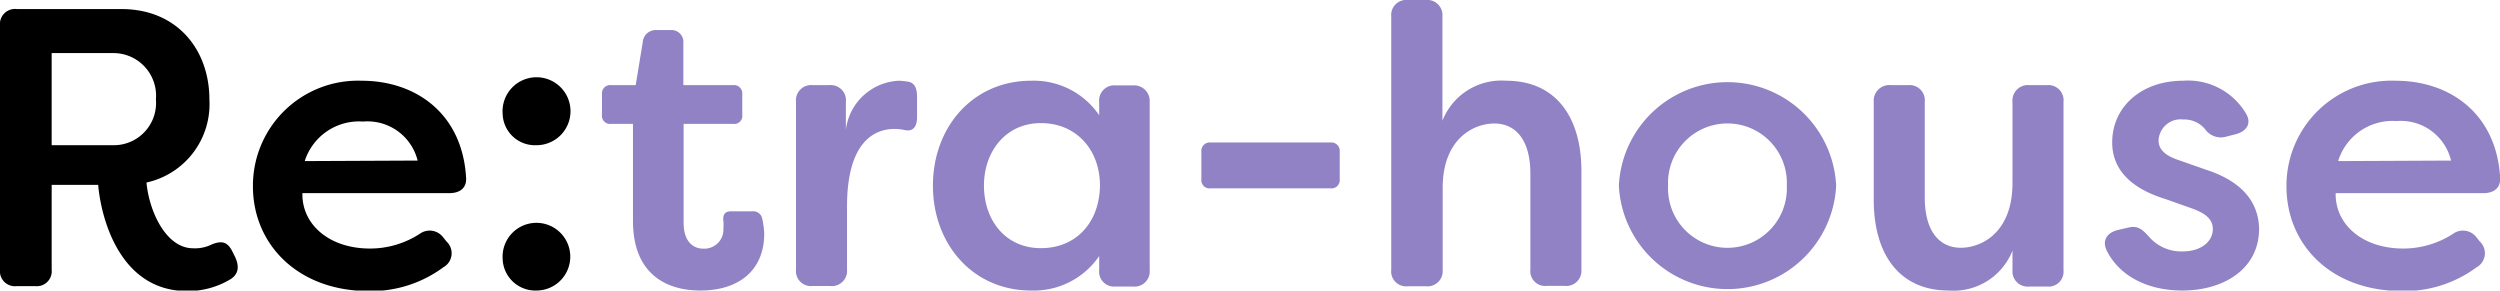
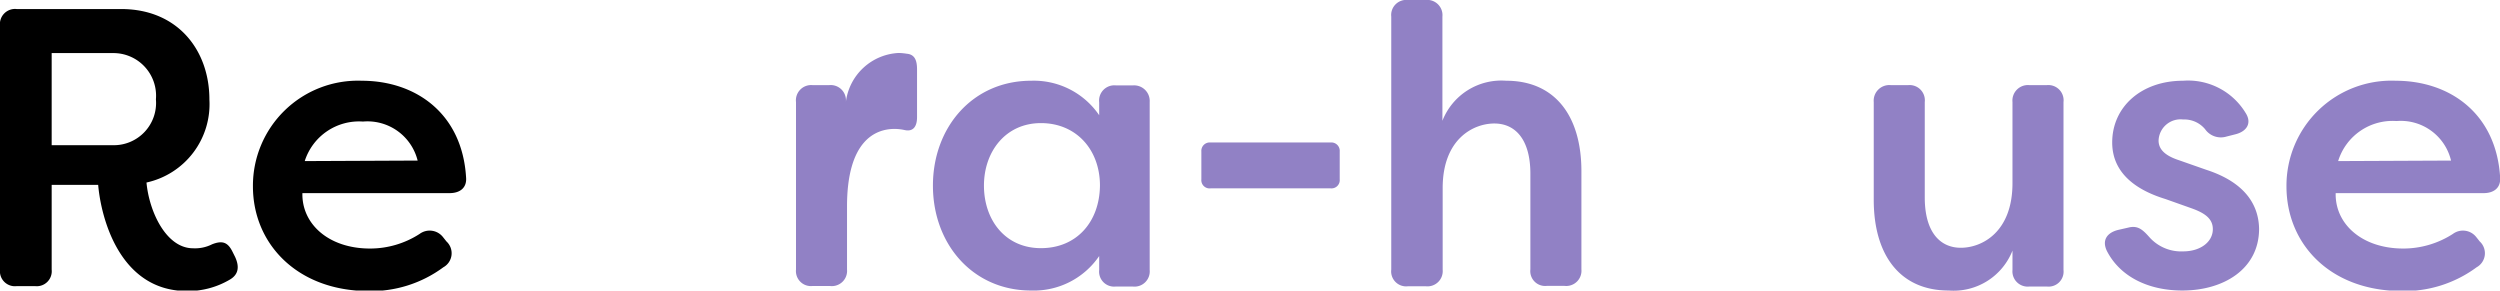
<svg xmlns="http://www.w3.org/2000/svg" viewBox="0 0 193.53 22.49">
  <defs>
    <style>.cls-1{isolation:isolate;}.cls-2{fill:#9181c5;}</style>
  </defs>
  <g id="レイヤー_2" data-name="レイヤー 2">
    <g id="レイヤー_1-2" data-name="レイヤー 1">
      <g class="cls-1">
        <g class="cls-1">
          <path d="M7.6,14.31H4v6.56a1.16,1.16,0,0,1-1.28,1.28H1.29A1.16,1.16,0,0,1,0,20.87V2A1.17,1.17,0,0,1,1.29.7H9.38c4.38,0,6.83,3.19,6.83,7a6.21,6.21,0,0,1-4.87,6.43c.21,2.27,1.53,5.09,3.61,5.09a2.92,2.92,0,0,0,1.47-.31c.77-.3,1.2-.18,1.57.56l.21.42c.34.74.28,1.35-.4,1.75a6.39,6.39,0,0,1-3.37.89C9.22,22.49,7.81,16.79,7.6,14.31Zm1.13-3.07a3.27,3.27,0,0,0,3.34-3.55A3.3,3.3,0,0,0,8.73,4.11H4v7.13Z" />
          <path d="M19.58,14.43A8.13,8.13,0,0,1,28,6.25c4.16,0,7.78,2.51,8.08,7.48.07.79-.45,1.22-1.28,1.22H23.41c-.06,2.36,2,4.29,5.24,4.29a7.07,7.07,0,0,0,3.83-1.13,1.31,1.31,0,0,1,1.81.24l.27.34a1.24,1.24,0,0,1-.24,2,9.41,9.41,0,0,1-5.86,1.84C23,22.49,19.58,18.87,19.58,14.43Zm12.75-2A4,4,0,0,0,28.1,9.41a4.41,4.41,0,0,0-4.51,3.06Z" />
-           <path d="M38.91,8.79a2.63,2.63,0,1,1,2.61,2.45A2.5,2.5,0,0,1,38.91,8.79Zm0,11.22a2.62,2.62,0,1,1,2.61,2.48A2.53,2.53,0,0,1,38.91,20Z" />
        </g>
        <g class="cls-1">
-           <path class="cls-2" d="M49,17.1V9.59H47.31a.63.63,0,0,1-.71-.7V7.29a.64.64,0,0,1,.71-.7h1.9l.55-3.34a1,1,0,0,1,1.07-.92H51.9a.92.92,0,0,1,1,1V6.59h3.86a.64.64,0,0,1,.7.7v1.6a.62.62,0,0,1-.7.7H52.92v7.66c0,1.41.7,2,1.53,2A1.48,1.48,0,0,0,56,17.68a3.77,3.77,0,0,0,0-.55c-.06-.49.09-.77.58-.77h1.63a.71.71,0,0,1,.79.55,6.59,6.59,0,0,1,.16,1.17c0,2.88-2,4.41-4.94,4.41C51.63,22.49,49,21.26,49,17.1Z" />
-           <path class="cls-2" d="M61.62,20.87V7.9A1.18,1.18,0,0,1,62.9,6.59h1.29A1.18,1.18,0,0,1,65.48,7.9v2.15a4.33,4.33,0,0,1,4.1-3.8,4.79,4.79,0,0,1,.62.06c.67.06.79.61.79,1.23V9.07c0,.8-.36,1.13-.95,1a3.75,3.75,0,0,0-.79-.09c-1.47,0-3.68.89-3.68,6v4.88a1.18,1.18,0,0,1-1.32,1.28H62.9A1.16,1.16,0,0,1,61.62,20.87Z" />
+           <path class="cls-2" d="M61.62,20.87V7.9A1.18,1.18,0,0,1,62.9,6.59h1.29A1.18,1.18,0,0,1,65.48,7.9a4.33,4.33,0,0,1,4.1-3.8,4.79,4.79,0,0,1,.62.06c.67.06.79.61.79,1.23V9.07c0,.8-.36,1.13-.95,1a3.75,3.75,0,0,0-.79-.09c-1.47,0-3.68.89-3.68,6v4.88a1.18,1.18,0,0,1-1.32,1.28H62.9A1.16,1.16,0,0,1,61.62,20.87Z" />
          <path class="cls-2" d="M72.22,14.37c0-4.53,3.09-8.12,7.6-8.12a6.12,6.12,0,0,1,5.27,2.67v-1a1.18,1.18,0,0,1,1.29-1.31h1.34A1.21,1.21,0,0,1,89,7.9v13a1.18,1.18,0,0,1-1.32,1.28H86.38a1.16,1.16,0,0,1-1.29-1.28V19.82a6.12,6.12,0,0,1-5.27,2.67C75.31,22.49,72.22,18.9,72.22,14.37Zm12.93,0c0-2.79-1.84-4.84-4.57-4.84s-4.41,2.2-4.41,4.84,1.63,4.84,4.41,4.84S85.12,17.16,85.15,14.37Z" />
          <path class="cls-2" d="M93,13.88V11.73a.65.65,0,0,1,.71-.7H103a.65.65,0,0,1,.71.7v2.15a.64.64,0,0,1-.71.7H93.73A.64.64,0,0,1,93,13.88Z" />
          <path class="cls-2" d="M107.7,20.87V1.29A1.17,1.17,0,0,1,109,0h1.35a1.18,1.18,0,0,1,1.31,1.29V9.35a4.9,4.9,0,0,1,4.94-3.1c3.8,0,5.82,2.76,5.82,7v7.6a1.18,1.18,0,0,1-1.32,1.28h-1.35a1.15,1.15,0,0,1-1.28-1.28V13.45c0-2.66-1.17-3.89-2.79-3.89s-4,1.19-4,5v6.32a1.18,1.18,0,0,1-1.31,1.28H109A1.16,1.16,0,0,1,107.7,20.87Z" />
-           <path class="cls-2" d="M125.32,14.37a8.42,8.42,0,0,1,16.82,0,8.42,8.42,0,0,1-16.82,0Zm13,0a4.6,4.6,0,1,0-9.19,0,4.6,4.6,0,1,0,9.19,0Z" />
          <path class="cls-2" d="M145.05,15.47V7.9a1.21,1.21,0,0,1,1.32-1.31h1.35A1.18,1.18,0,0,1,149,7.9v7.39c0,2.66,1.17,3.89,2.79,3.89s4-1.19,4-5V7.9a1.2,1.2,0,0,1,1.31-1.31h1.35a1.18,1.18,0,0,1,1.29,1.31v13a1.16,1.16,0,0,1-1.29,1.28h-1.35a1.18,1.18,0,0,1-1.31-1.28V19.4a4.9,4.9,0,0,1-4.94,3.09C147.07,22.49,145.05,19.73,145.05,15.47Z" />
          <path class="cls-2" d="M163.1,19.43c-.4-.83,0-1.41.86-1.63l.79-.18c.74-.19,1.11.15,1.63.73A3.29,3.29,0,0,0,169,19.46c1.35,0,2.3-.74,2.3-1.72,0-.83-.65-1.26-1.66-1.62l-2-.71c-2-.61-4.13-1.84-4.13-4.38,0-2.76,2.26-4.78,5.48-4.78a5.21,5.21,0,0,1,4.84,2.48c.52.8.09,1.44-.76,1.66l-.71.18A1.49,1.49,0,0,1,170.7,10,2.09,2.09,0,0,0,169,9.25a1.7,1.7,0,0,0-1.9,1.63c0,.82.74,1.25,1.6,1.53l2.08.73c3.09,1,4.07,2.79,4.1,4.57,0,3.12-2.75,4.78-5.94,4.78C166.35,22.49,164.14,21.45,163.1,19.43Z" />
          <path class="cls-2" d="M177,14.43a8.13,8.13,0,0,1,8.45-8.18c4.17,0,7.79,2.51,8.09,7.48.06.79-.46,1.22-1.28,1.22H180.81c-.06,2.36,2,4.29,5.24,4.29a7.1,7.1,0,0,0,3.83-1.13,1.31,1.31,0,0,1,1.81.24l.27.34a1.24,1.24,0,0,1-.24,2,9.42,9.42,0,0,1-5.86,1.84C180.35,22.49,177,18.87,177,14.43Zm12.74-2a4,4,0,0,0-4.22-3.06A4.41,4.41,0,0,0,181,12.47Z" />
        </g>
      </g>
    </g>
  </g>
</svg>